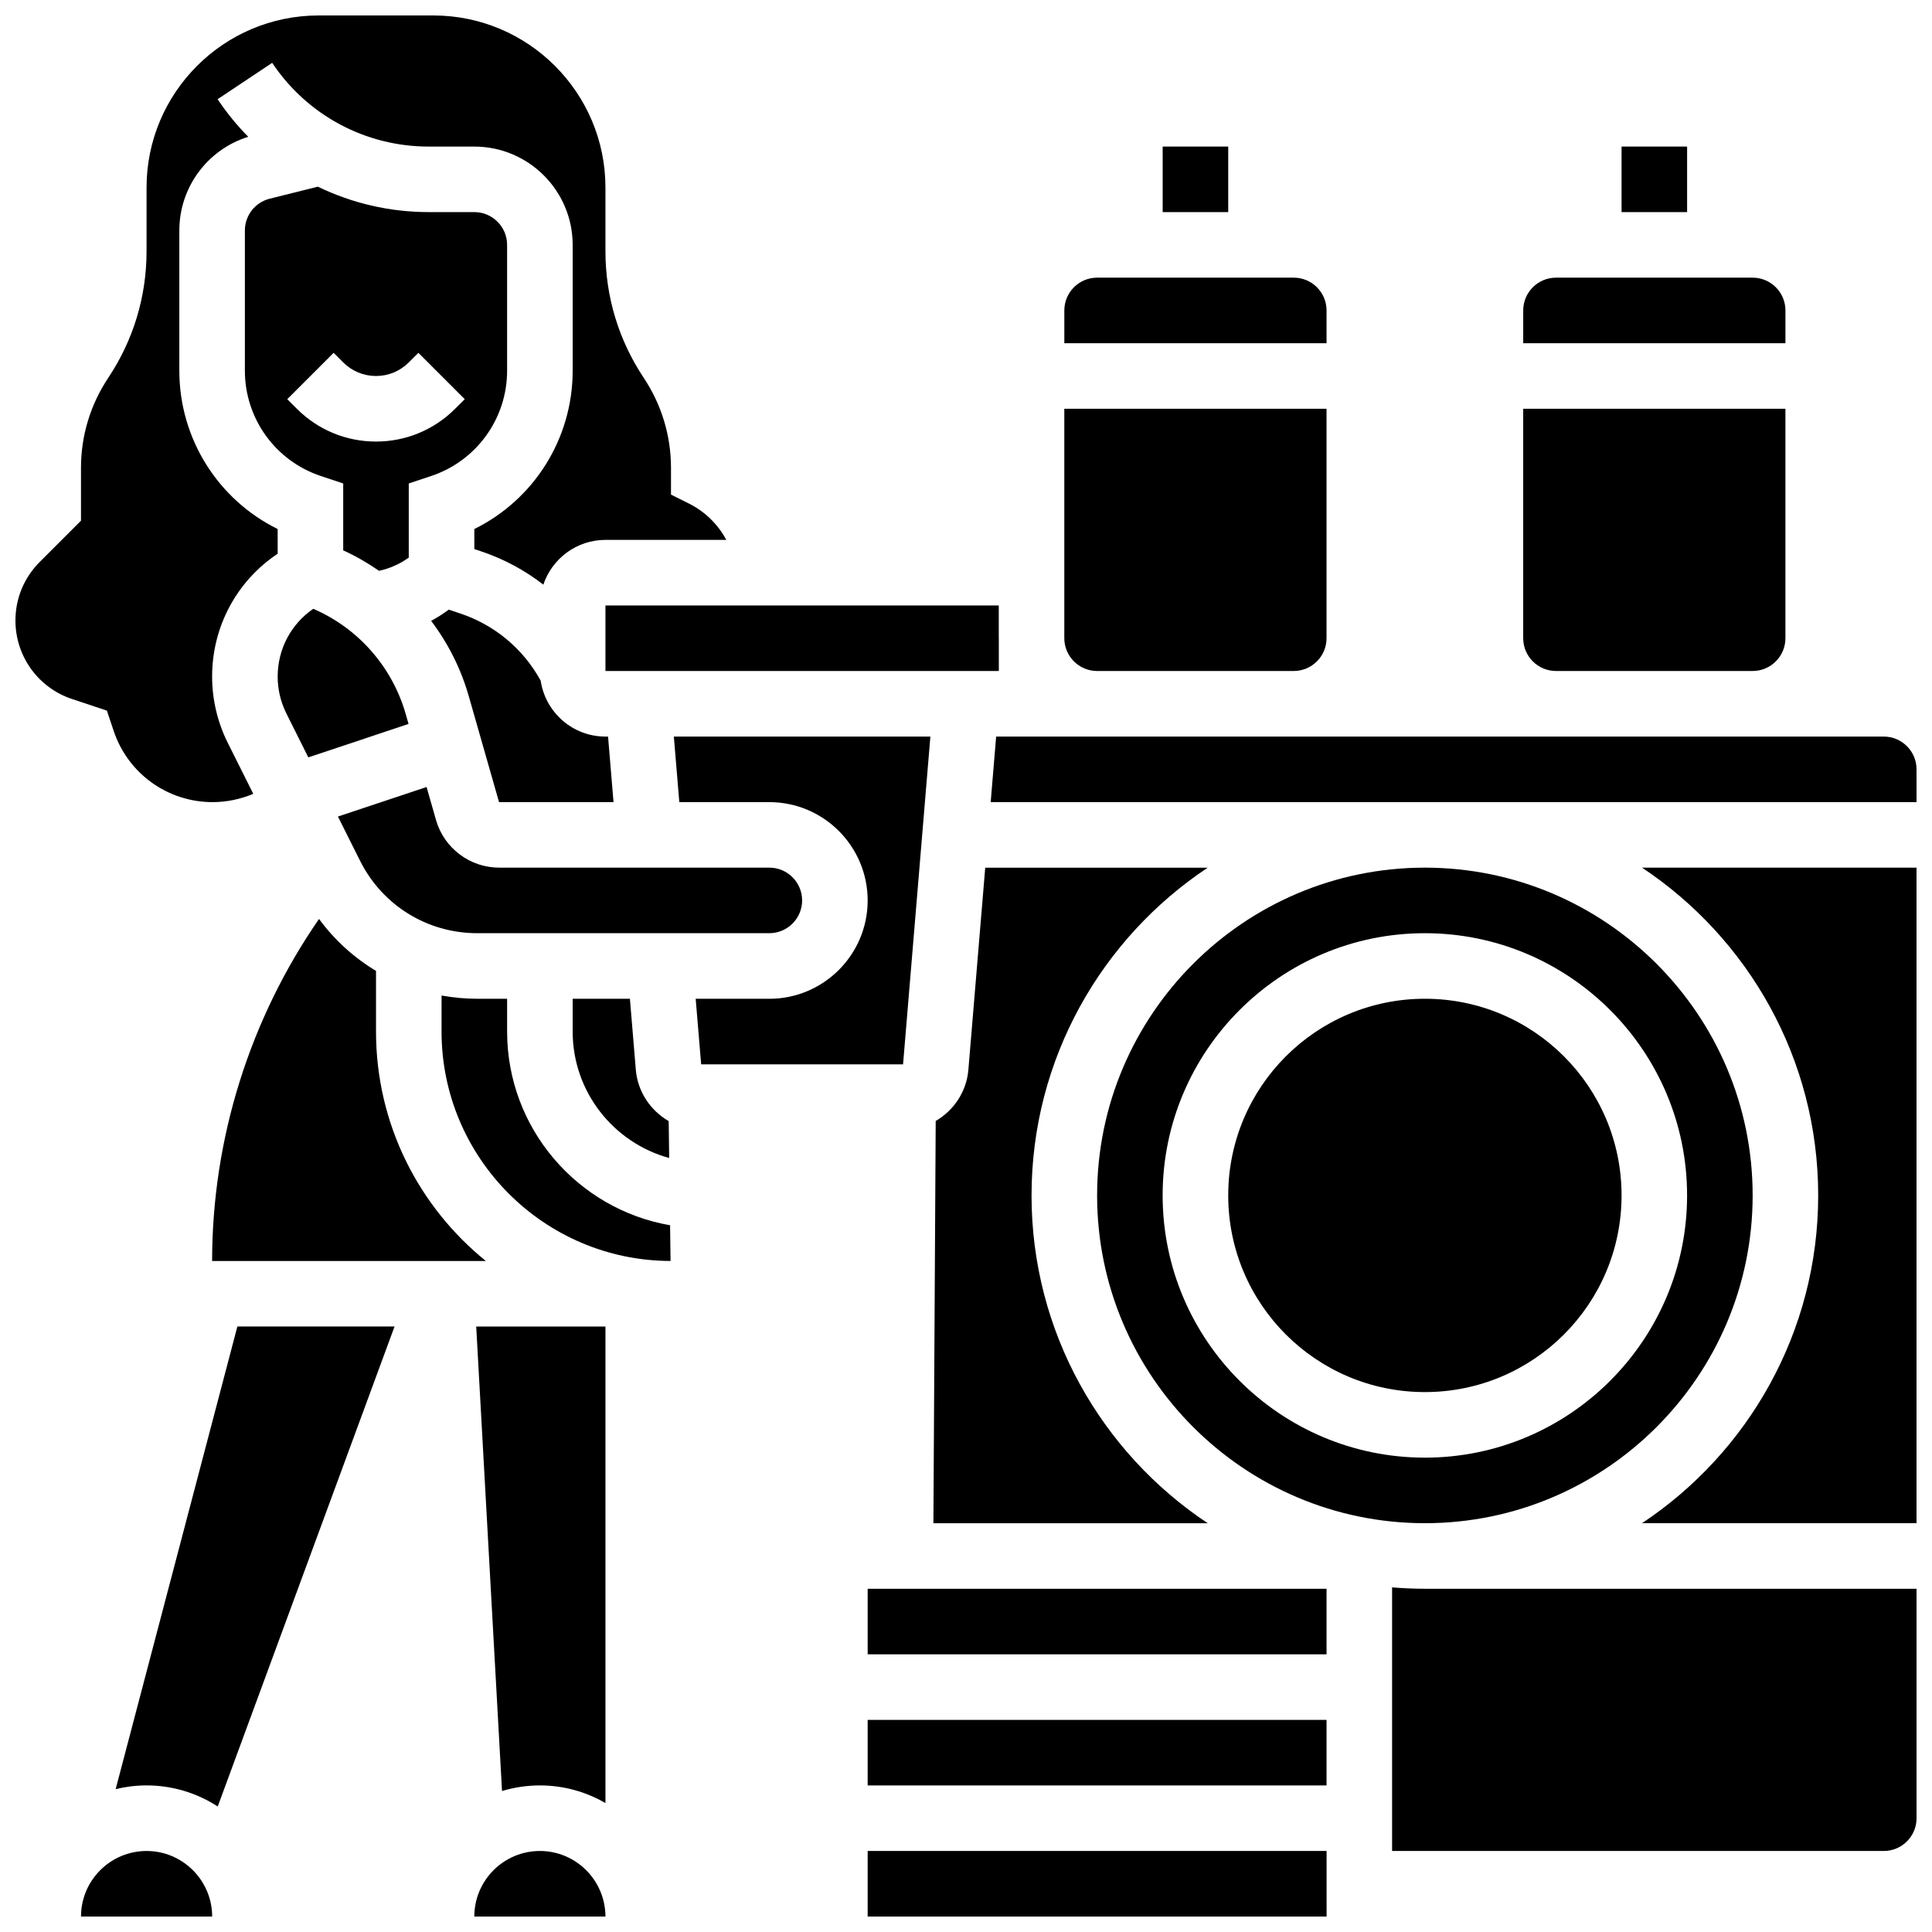
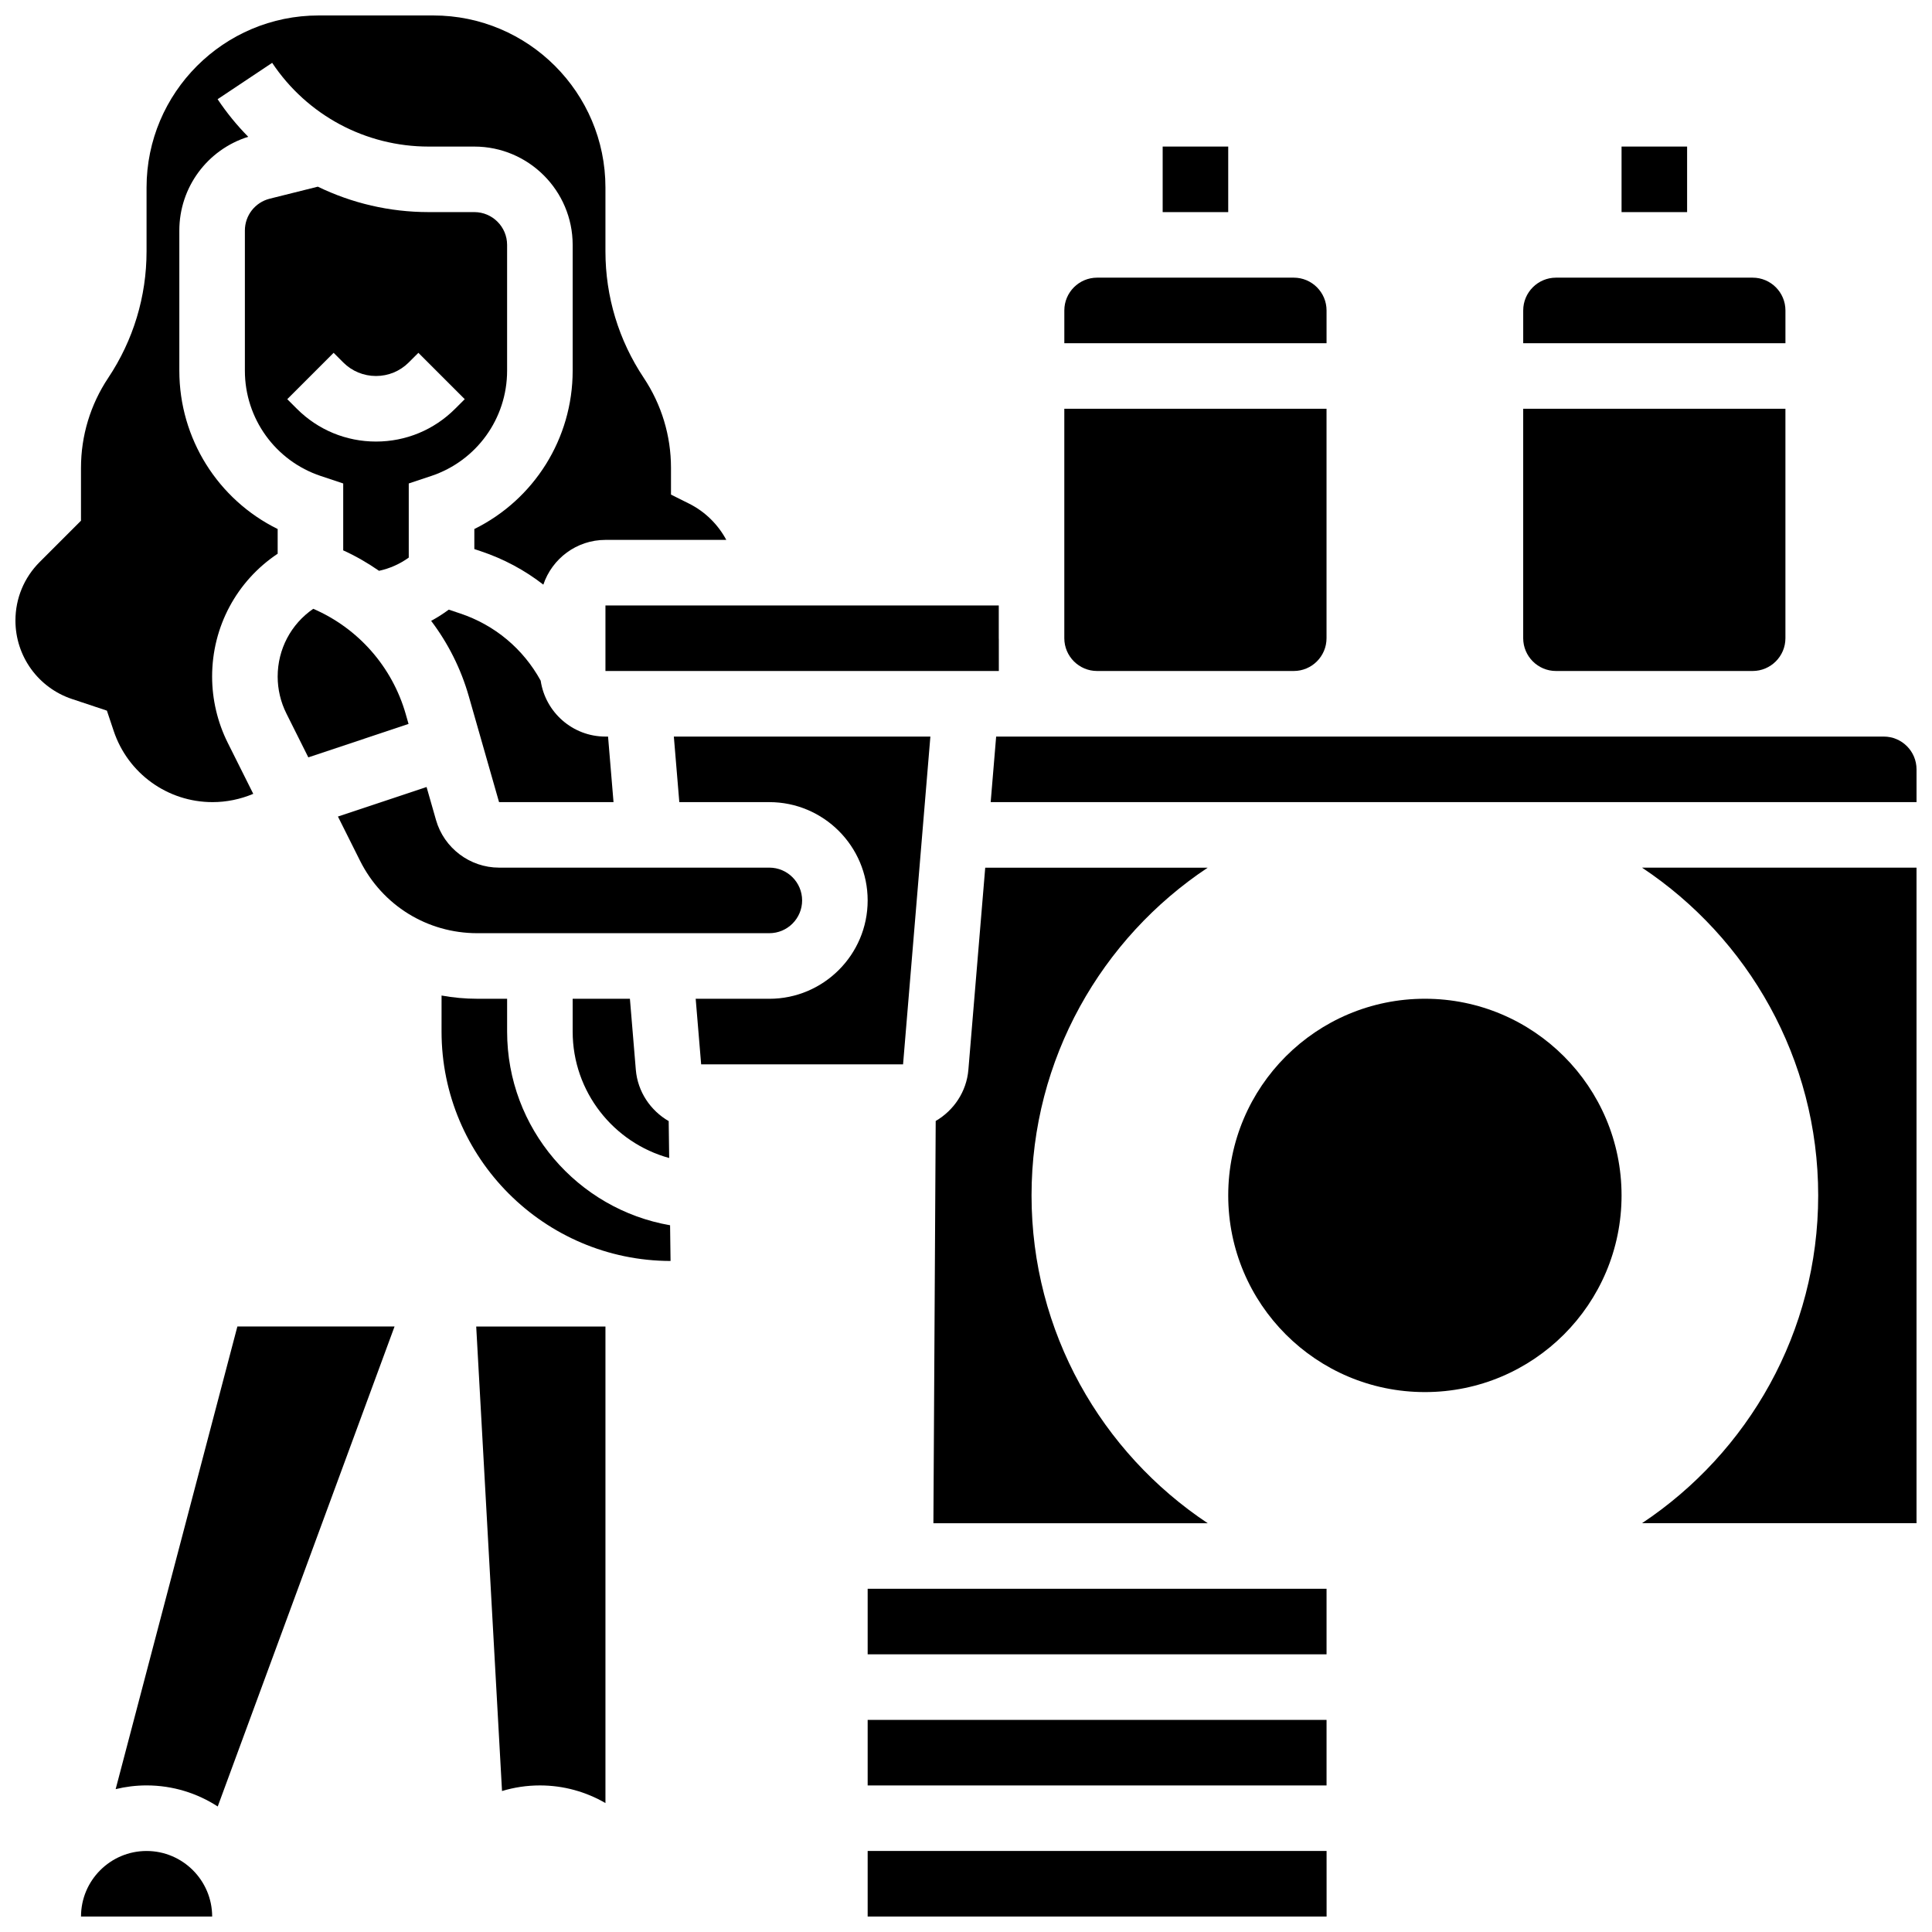
<svg xmlns="http://www.w3.org/2000/svg" width="800px" height="800px" version="1.1" viewBox="144 144 512 512">
  <defs>
    <clipPath id="g">
      <path d="m373 634h123v17.902h-123z" />
    </clipPath>
    <clipPath id="f">
-       <path d="m512 564h139.9v71h-139.9z" />
-     </clipPath>
+       </clipPath>
    <clipPath id="e">
      <path d="m406 339h245.9v18h-245.9z" />
    </clipPath>
    <clipPath id="d">
-       <path d="m269 634h36v17.902h-36z" />
-     </clipPath>
+       </clipPath>
    <clipPath id="c">
      <path d="m579 373h72.902v175h-72.902z" />
    </clipPath>
    <clipPath id="b">
      <path d="m148.09 148.09h188.91v208.91h-188.91z" />
    </clipPath>
    <clipPath id="a">
      <path d="m165 634h36v17.902h-36z" />
    </clipPath>
  </defs>
  <path d="m573.73 460.8c0 28.781-23.336 52.117-52.117 52.117-28.785 0-52.121-23.336-52.121-52.117 0-28.785 23.336-52.121 52.121-52.121 28.781 0 52.117 23.336 52.117 52.121" />
  <path d="m373.94 599.79h121.61v17.371h-121.61z" />
-   <path d="m608.47 460.8c0-47.898-38.969-86.863-86.863-86.863-47.898 0-86.863 38.969-86.863 86.863 0 47.898 38.969 86.863 86.863 86.863s86.863-38.969 86.863-86.863zm-156.36 0c0-38.316 31.172-69.492 69.492-69.492 38.316 0 69.492 31.172 69.492 69.492 0 38.316-31.172 69.492-69.492 69.492-38.32-0.004-69.492-31.176-69.492-69.492z" />
  <path d="m373.94 565.04h121.61v17.371h-121.61z" />
  <path d="m400.63 427.5c-0.484 5.812-3.883 10.793-8.66 13.57l-0.609 106.6h72.695c-28.117-18.691-46.688-50.648-46.688-86.863 0-36.219 18.57-68.176 46.688-86.863h-58.961z" />
  <path d="m312.5 427.5-1.566-18.816h-15.172v8.688c0 15.984 10.855 29.477 25.578 33.512l-0.129-9.781c-4.805-2.777-8.223-7.769-8.711-13.602z" />
  <path d="m356.57 382.62c0-4.789-3.898-8.688-8.688-8.688h-71.625c-7.715 0-14.586-5.18-16.703-12.598l-2.508-8.77-23.488 7.828 5.852 11.703c5.926 11.852 17.832 19.211 31.078 19.211h77.395c4.789 0 8.688-3.898 8.688-8.688z" />
  <path d="m304.45 304.45v17.371h104.24 0.012l-0.004-8.461c-0.004-0.074-0.012-0.148-0.012-0.223v-8.688z" />
  <path d="m556.35 321.82h52.117c4.789 0 8.688-3.898 8.688-8.688v-60.801h-69.492v60.805c0.004 4.789 3.898 8.684 8.688 8.684z" />
  <path d="m573.73 182.84h17.371v17.371h-17.371z" />
  <path d="m452.12 182.84h17.371v17.371h-17.371z" />
  <path d="m434.74 321.82h52.117c4.789 0 8.688-3.898 8.688-8.688v-60.801h-69.492v60.805c0.004 4.789 3.898 8.684 8.688 8.684z" />
  <path d="m495.55 226.27c0-4.789-3.898-8.688-8.688-8.688h-52.117c-4.789 0-8.688 3.898-8.688 8.688v8.688h69.492z" />
  <path d="m244.45 295.27c2.84-0.613 5.523-1.801 7.875-3.504v-19.641l5.938-1.98c12.039-4.012 20.125-15.23 20.125-27.914v-33.336c0-4.789-3.898-8.688-8.688-8.688h-12.113c-10.348 0-20.352-2.367-29.355-6.738l-12.758 3.188c-3.871 0.973-6.578 4.438-6.578 8.43v37.145c0 12.684 8.086 23.902 20.121 27.914l5.938 1.98v17.727c3.348 1.52 6.516 3.348 9.496 5.418zm-21.777-42.941-2.543-2.543 12.285-12.285 2.539 2.543c2.32 2.32 5.406 3.598 8.688 3.598s6.367-1.277 8.688-3.598l2.547-2.543 12.285 12.285-2.551 2.543c-5.602 5.602-13.051 8.688-20.969 8.688-7.922-0.004-15.367-3.086-20.969-8.688z" />
  <path d="m617.16 226.27c0-4.789-3.898-8.688-8.688-8.688h-52.117c-4.789 0-8.688 3.898-8.688 8.688v8.688h69.492z" />
  <path d="m390.56 339.2h-67.984l1.449 17.371h23.855c14.367 0 26.059 11.691 26.059 26.059s-11.691 26.059-26.059 26.059h-19.516l1.449 17.371h53.508z" />
  <g clip-path="url(#g)">
    <path d="m373.94 634.53v17.371h121.61 0.012l-0.004-17.371z" />
  </g>
  <path d="m278.39 417.37v-8.688h-7.902c-3.219 0-6.383-0.293-9.469-0.855l-0.004 9.543c0 33.488 27.215 60.738 60.688 60.801l-0.125-9.465c-24.496-4.246-43.188-25.641-43.188-51.336z" />
  <path d="m277.04 618.64c3.18-0.961 6.547-1.484 10.039-1.484 6.328 0 12.258 1.707 17.371 4.676v-126.29h-34.25z" />
  <g clip-path="url(#f)">
-     <path d="m512.9 564.67c0.004 0.121 0.02 0.242 0.02 0.367v69.492h130.3c4.789 0 8.688-3.898 8.688-8.688v-60.805h-130.3c-2.934 0-5.836-0.129-8.707-0.367z" />
+     <path d="m512.9 564.67v69.492h130.3c4.789 0 8.688-3.898 8.688-8.688v-60.805h-130.3c-2.934 0-5.836-0.129-8.707-0.367z" />
  </g>
  <g clip-path="url(#e)">
    <path d="m643.22 339.2h-235.23l-1.449 17.371h245.36v-8.688c0-4.789-3.894-8.684-8.684-8.684z" />
  </g>
  <g clip-path="url(#d)">
    <path d="m287.07 634.53c-9.578 0-17.371 7.793-17.371 17.371h34.746v-0.215c-0.129-9.477-7.867-17.156-17.375-17.156z" />
  </g>
  <g clip-path="url(#c)">
    <path d="m625.84 460.8c0 36.215-18.57 68.176-46.688 86.863h72.746v-173.73h-72.746c28.117 18.691 46.688 50.648 46.688 86.867z" />
  </g>
  <g clip-path="url(#b)">
    <path d="m174.12 337.68c3.766 11.301 14.297 18.891 26.207 18.891 3.691 0 7.387-0.758 10.789-2.199l-6.766-13.531c-2.703-5.418-4.137-11.477-4.137-17.531 0-13.27 6.547-25.348 17.371-32.566v-6.547c-15.812-7.797-26.059-23.945-26.059-41.957v-37.145c0-11.461 7.438-21.453 18.258-24.844-2.984-3.023-5.703-6.352-8.113-9.961l14.457-9.637c9.266 13.895 24.766 22.191 41.465 22.191h12.113c14.371 0 26.059 11.691 26.059 26.059v33.336c0 18.008-10.246 34.156-26.059 41.957v5.312l1.691 0.566c6.09 2.031 11.676 5.035 16.594 8.863 2.316-6.883 8.812-11.859 16.461-11.859h32.027c-2.191-4.078-5.598-7.477-9.852-9.605l-4.805-2.398v-7.082c0-8.523-2.5-16.777-7.227-23.871-6.637-9.953-10.145-21.539-10.145-33.504v-16.918c0-25.145-20.457-45.602-45.602-45.602h-30.406c-25.145 0-45.602 20.457-45.602 45.602v16.914c0 11.965-3.508 23.551-10.145 33.508-4.731 7.094-7.231 15.348-7.231 23.871v14l-10.949 10.949c-4.141 4.141-6.422 9.648-6.422 15.504 0 9.453 6.023 17.812 14.992 20.801l9.246 3.082z" />
  </g>
  <path d="m174.65 618.14c2.629-0.641 5.367-0.988 8.191-0.988 6.949 0 13.422 2.059 18.859 5.586l46.859-127.2h-41.652z" />
  <path d="m304.45 339.2c-8.711 0-15.922-6.449-17.164-14.82-4.644-8.457-12.18-14.758-21.383-17.824l-2.981-0.992c-1.484 1.102-3.043 2.094-4.664 2.969 4.461 5.898 7.879 12.637 9.969 19.953l8.027 28.086h30.336l-1.449-17.371z" />
  <path d="m219.89 333.07 5.82 11.637 26.559-8.855-0.742-2.602c-3.594-12.574-12.625-22.777-24.508-27.91-5.887 4.035-9.434 10.68-9.434 17.969 0 3.371 0.797 6.746 2.305 9.762z" />
-   <path d="m272.76 478.18c-17.742-14.344-29.113-36.266-29.113-60.805v-16.078c-5.84-3.504-10.98-8.156-15.102-13.77-18.34 26.523-28.332 58.254-28.332 90.652z" />
  <g clip-path="url(#a)">
    <path d="m182.84 634.53c-9.578 0-17.371 7.793-17.371 17.371h34.746 0.012c-0.016-9.578-7.809-17.371-17.387-17.371z" />
  </g>
</svg>